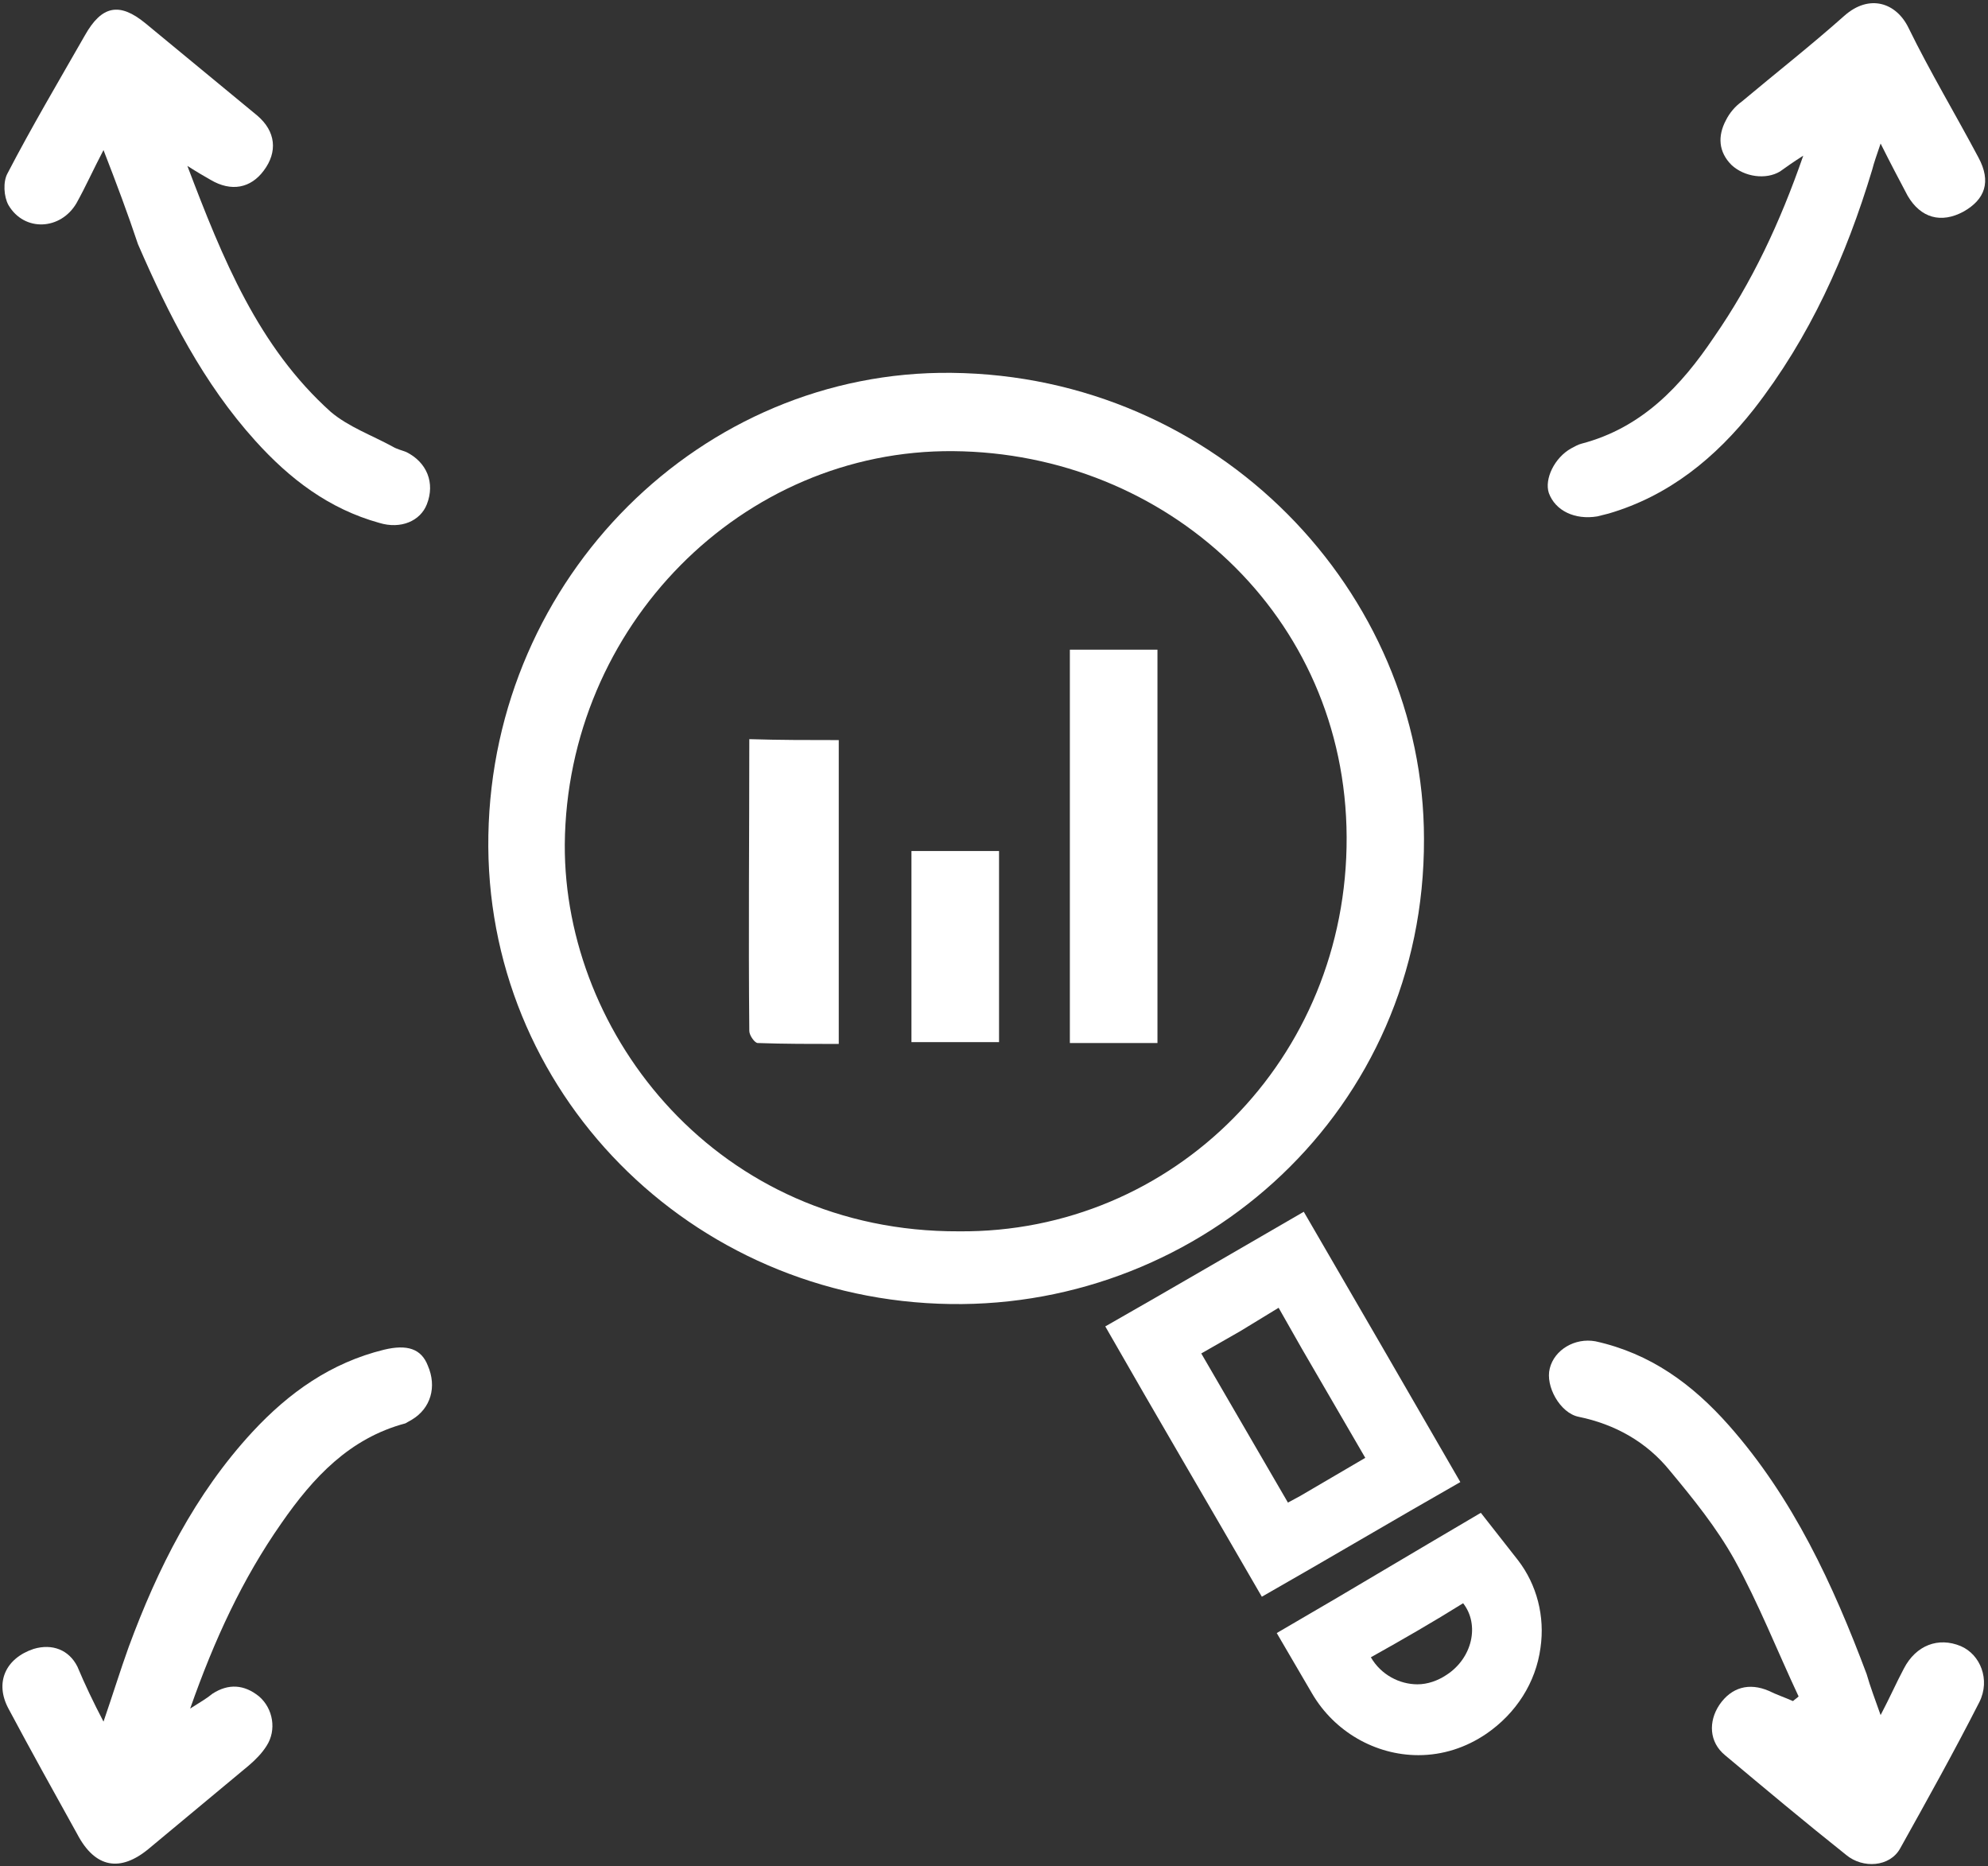
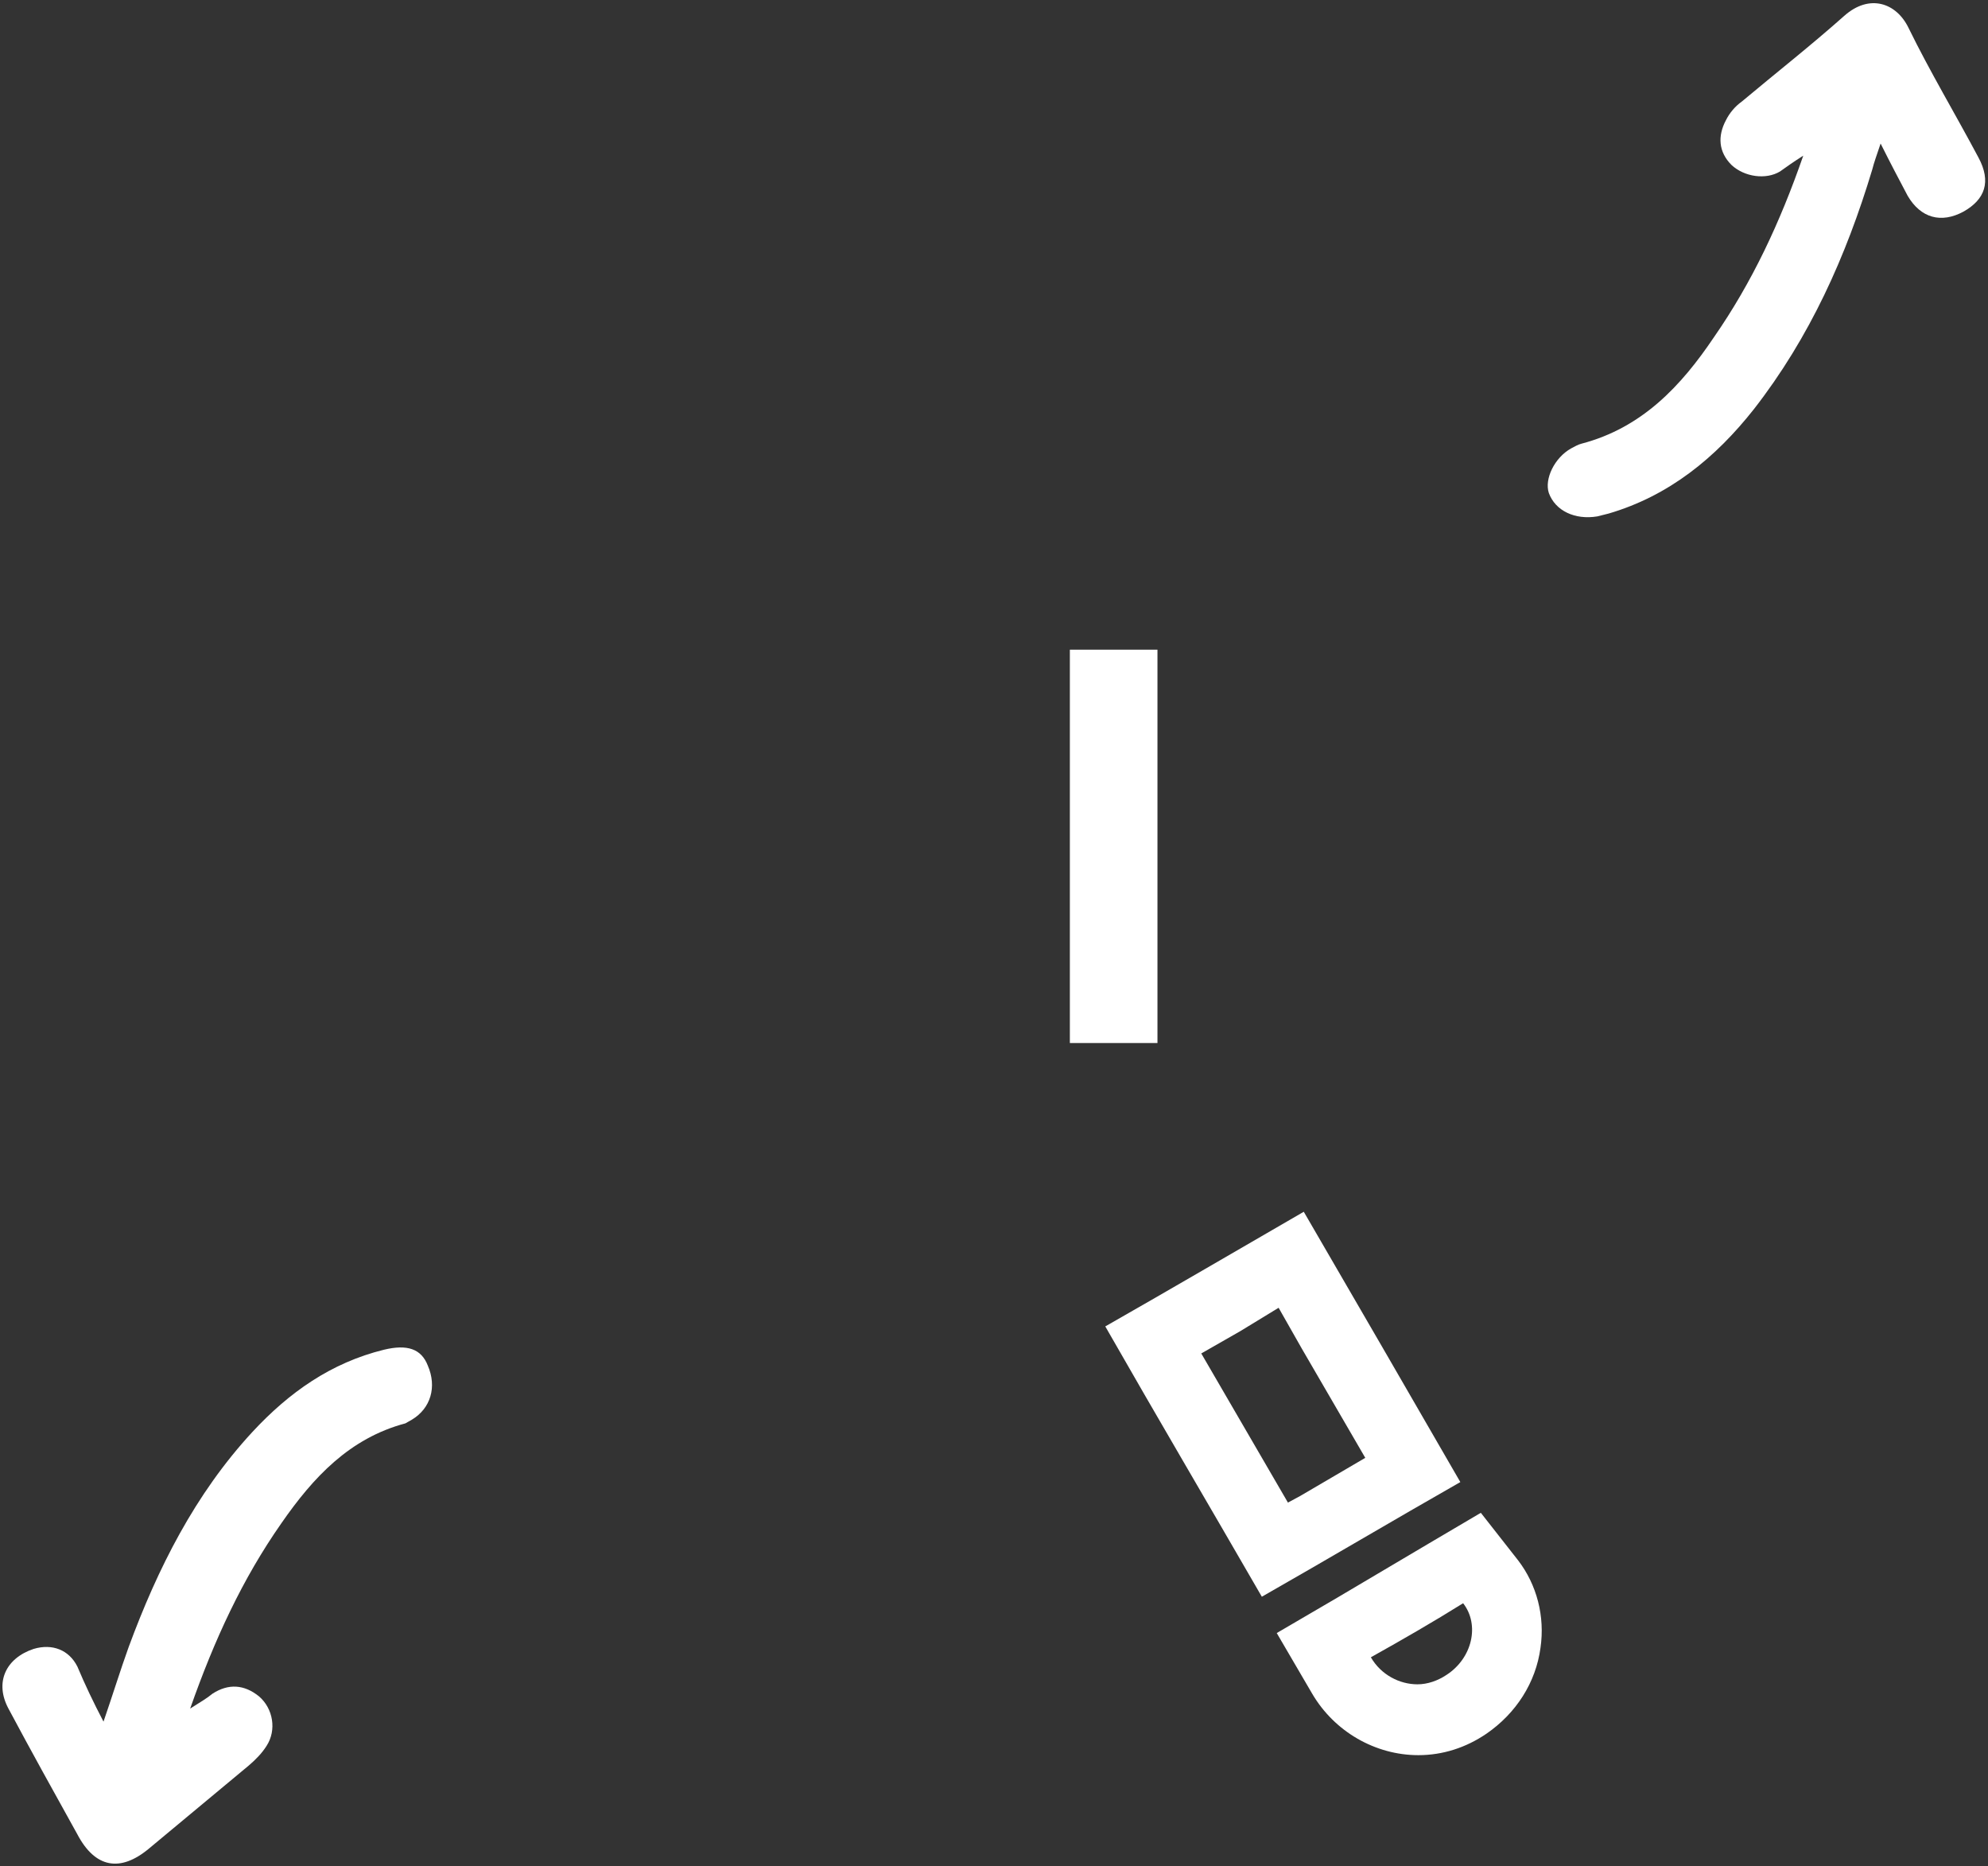
<svg xmlns="http://www.w3.org/2000/svg" width="374" height="351" viewBox="0 0 374 351" fill="none">
  <rect x="0" y="0" width="374" height="351" fill="#333333" stroke="none" />
-   <path d="M267.892 157.784C268.068 208.8 226.167 245.967 178.832 245.266C129.744 244.565 90.999 205.119 91.876 157.083C92.752 108.52 132.023 69.6 179.008 70.126C229.148 70.652 267.892 111.325 267.892 157.784ZM180.41 231.591C220.732 231.942 253.516 199.158 253.341 157.433C253.166 115.708 219.33 85.203 179.358 84.853C139.562 84.502 106.603 117.812 106.252 158.836C106.077 194.775 135.179 231.767 180.41 231.591Z" fill="white" />
  <path d="M240.544 245.97L244.927 253.683L256.848 274.195L244.576 281.383L242.297 282.61L225.993 254.56L233.356 250.352L240.544 245.97ZM245.277 227.912C232.83 235.1 220.558 242.288 207.936 249.476C217.753 266.657 227.57 283.312 237.388 300.317C250.011 293.129 262.108 285.941 274.73 278.753C264.913 261.748 255.27 245.093 245.277 227.912Z" fill="white" />
  <path d="M19.472 323.808C21.225 318.724 22.627 314.165 24.205 309.783C29.64 295.056 36.652 281.031 47.522 269.285C54.359 261.922 62.248 256.311 72.241 253.857C76.624 252.805 79.254 253.682 80.481 256.837C82.234 260.87 81.007 264.902 77.501 267.006C77.15 267.181 76.624 267.532 76.273 267.707C65.754 270.512 58.917 277.875 52.956 286.466C45.593 296.985 40.334 308.38 35.776 321.353C37.704 320.126 38.931 319.425 39.983 318.548C42.964 316.62 45.944 316.795 48.749 319.074C51.379 321.353 52.08 325.386 50.152 328.366C49.275 329.768 48.048 330.996 46.82 332.047C40.509 337.307 34.373 342.391 28.062 347.651C22.627 352.209 17.894 351.332 14.563 345.021C10.18 337.132 5.797 329.242 1.589 321.353C-1.041 316.444 1.063 311.886 6.323 310.133C9.829 309.081 12.985 310.308 14.563 313.464C15.965 316.795 17.543 320.126 19.472 323.808Z" fill="white" />
-   <path d="M353.797 322.576C355.55 319.245 356.778 316.44 358.18 313.811C360.459 309.428 364.666 307.85 368.874 309.603C372.556 311.181 374.484 315.914 372.38 320.122C367.647 329.414 362.563 338.53 357.479 347.647C355.55 351.153 350.466 351.503 347.311 348.874C339.597 342.738 332.058 336.426 324.52 330.115C321.539 327.661 321.364 323.804 323.468 320.648C325.747 317.317 329.078 316.44 332.759 318.018C334.162 318.72 335.74 319.245 337.317 319.947C337.668 319.596 338.019 319.421 338.369 319.07C334.337 310.48 330.831 301.539 326.273 293.299C322.942 287.338 318.559 281.903 314.176 276.644C309.793 271.209 303.832 267.878 296.995 266.476C293.489 265.774 290.684 260.69 291.56 257.359C292.437 253.853 296.294 251.574 300.151 252.275C310.494 254.554 318.384 260.34 325.221 268.054C337.318 281.728 344.856 298.032 351.167 314.863C351.869 317.317 352.745 319.596 353.797 322.576Z" fill="white" />
  <path d="M339.246 29.277C337.317 30.504 336.09 31.38 334.863 32.257C332.233 33.835 328.201 33.309 325.747 31.03C323.292 28.575 323.117 25.595 324.695 22.615C325.396 21.212 326.448 19.985 327.675 19.108C334.161 13.674 340.648 8.589 346.959 2.979C351.693 -1.228 356.777 0.525 359.056 5.258C363.089 13.498 367.822 21.387 372.205 29.627C374.659 34.185 373.432 37.516 369.4 39.795C365.192 42.075 361.335 41.023 358.881 36.815C357.303 33.835 355.725 30.855 353.797 26.997C353.096 29.101 352.57 30.504 352.219 31.906C347.31 48.211 340.473 63.463 329.954 76.962C322.766 86.079 314.001 93.267 302.605 96.597C301.904 96.773 301.202 96.948 300.501 97.124C296.293 97.825 292.612 96.072 291.385 92.741C290.508 90.111 292.437 86.079 295.593 84.326C296.294 83.975 296.819 83.624 297.521 83.449C308.916 80.469 316.279 72.579 322.415 63.463C329.603 53.119 334.863 41.899 339.246 29.277Z" fill="white" />
-   <path d="M19.472 28.224C17.543 31.906 16.141 35.061 14.387 38.217C11.407 43.301 4.57 43.652 1.589 38.568C0.713 36.99 0.538 34.185 1.414 32.607C5.972 23.841 11.057 15.251 15.966 6.66C19.121 1.05 22.452 0.349 27.361 4.381C34.374 10.166 41.386 15.952 48.399 21.737C51.905 24.718 52.256 28.575 49.626 32.081C47.172 35.412 43.49 36.113 39.633 33.834C38.406 33.133 37.179 32.431 35.25 31.204C41.912 48.736 48.574 65.215 62.248 77.487C65.579 80.293 69.963 81.87 73.819 83.974C74.696 84.5 75.573 84.675 76.449 85.026C80.306 86.954 81.884 90.811 80.306 94.844C79.079 97.999 75.397 99.577 71.365 98.35C61.898 95.72 54.535 90.11 48.048 82.922C38.23 72.053 31.744 59.255 25.958 45.931C24.03 40.145 21.926 34.535 19.472 28.224Z" fill="white" />
  <path d="M275.255 301.539C278.411 305.571 277.008 311.882 272.1 315.038C270.522 316.09 268.594 316.791 266.665 316.791C263.334 316.791 259.828 315.038 257.899 311.707C263.86 308.376 269.645 305.045 275.255 301.539ZM278.586 284.533L268.769 290.319L251.588 300.487L240.192 307.149L246.854 318.544C251.062 325.732 258.776 330.115 266.84 330.115C271.398 330.115 275.781 328.713 279.638 326.083C285.248 322.226 288.93 316.441 289.807 309.954C290.683 303.993 289.105 298.032 285.599 293.474L278.586 284.533Z" fill="white" />
  <path d="M217.752 196.178C212.142 196.178 206.883 196.178 201.272 196.178C201.272 171.459 201.272 146.915 201.272 122.195C206.707 122.195 212.142 122.195 217.752 122.195C217.752 146.739 217.752 171.283 217.752 196.178Z" fill="white" />
-   <path d="M157.795 139.197C157.795 158.131 157.795 177.065 157.795 196.349C152.536 196.349 147.452 196.349 142.543 196.174C142.017 196.174 140.965 194.772 140.965 193.895C140.789 175.662 140.965 157.605 140.965 139.021C146.575 139.197 152.185 139.197 157.795 139.197Z" fill="white" />
-   <path d="M187.949 160.062C187.949 172.335 187.949 184.081 187.949 196.002C182.514 196.002 177.08 196.002 171.47 196.002C171.47 184.081 171.47 172.159 171.47 160.062C176.729 160.062 182.164 160.062 187.949 160.062Z" fill="white" />
</svg>